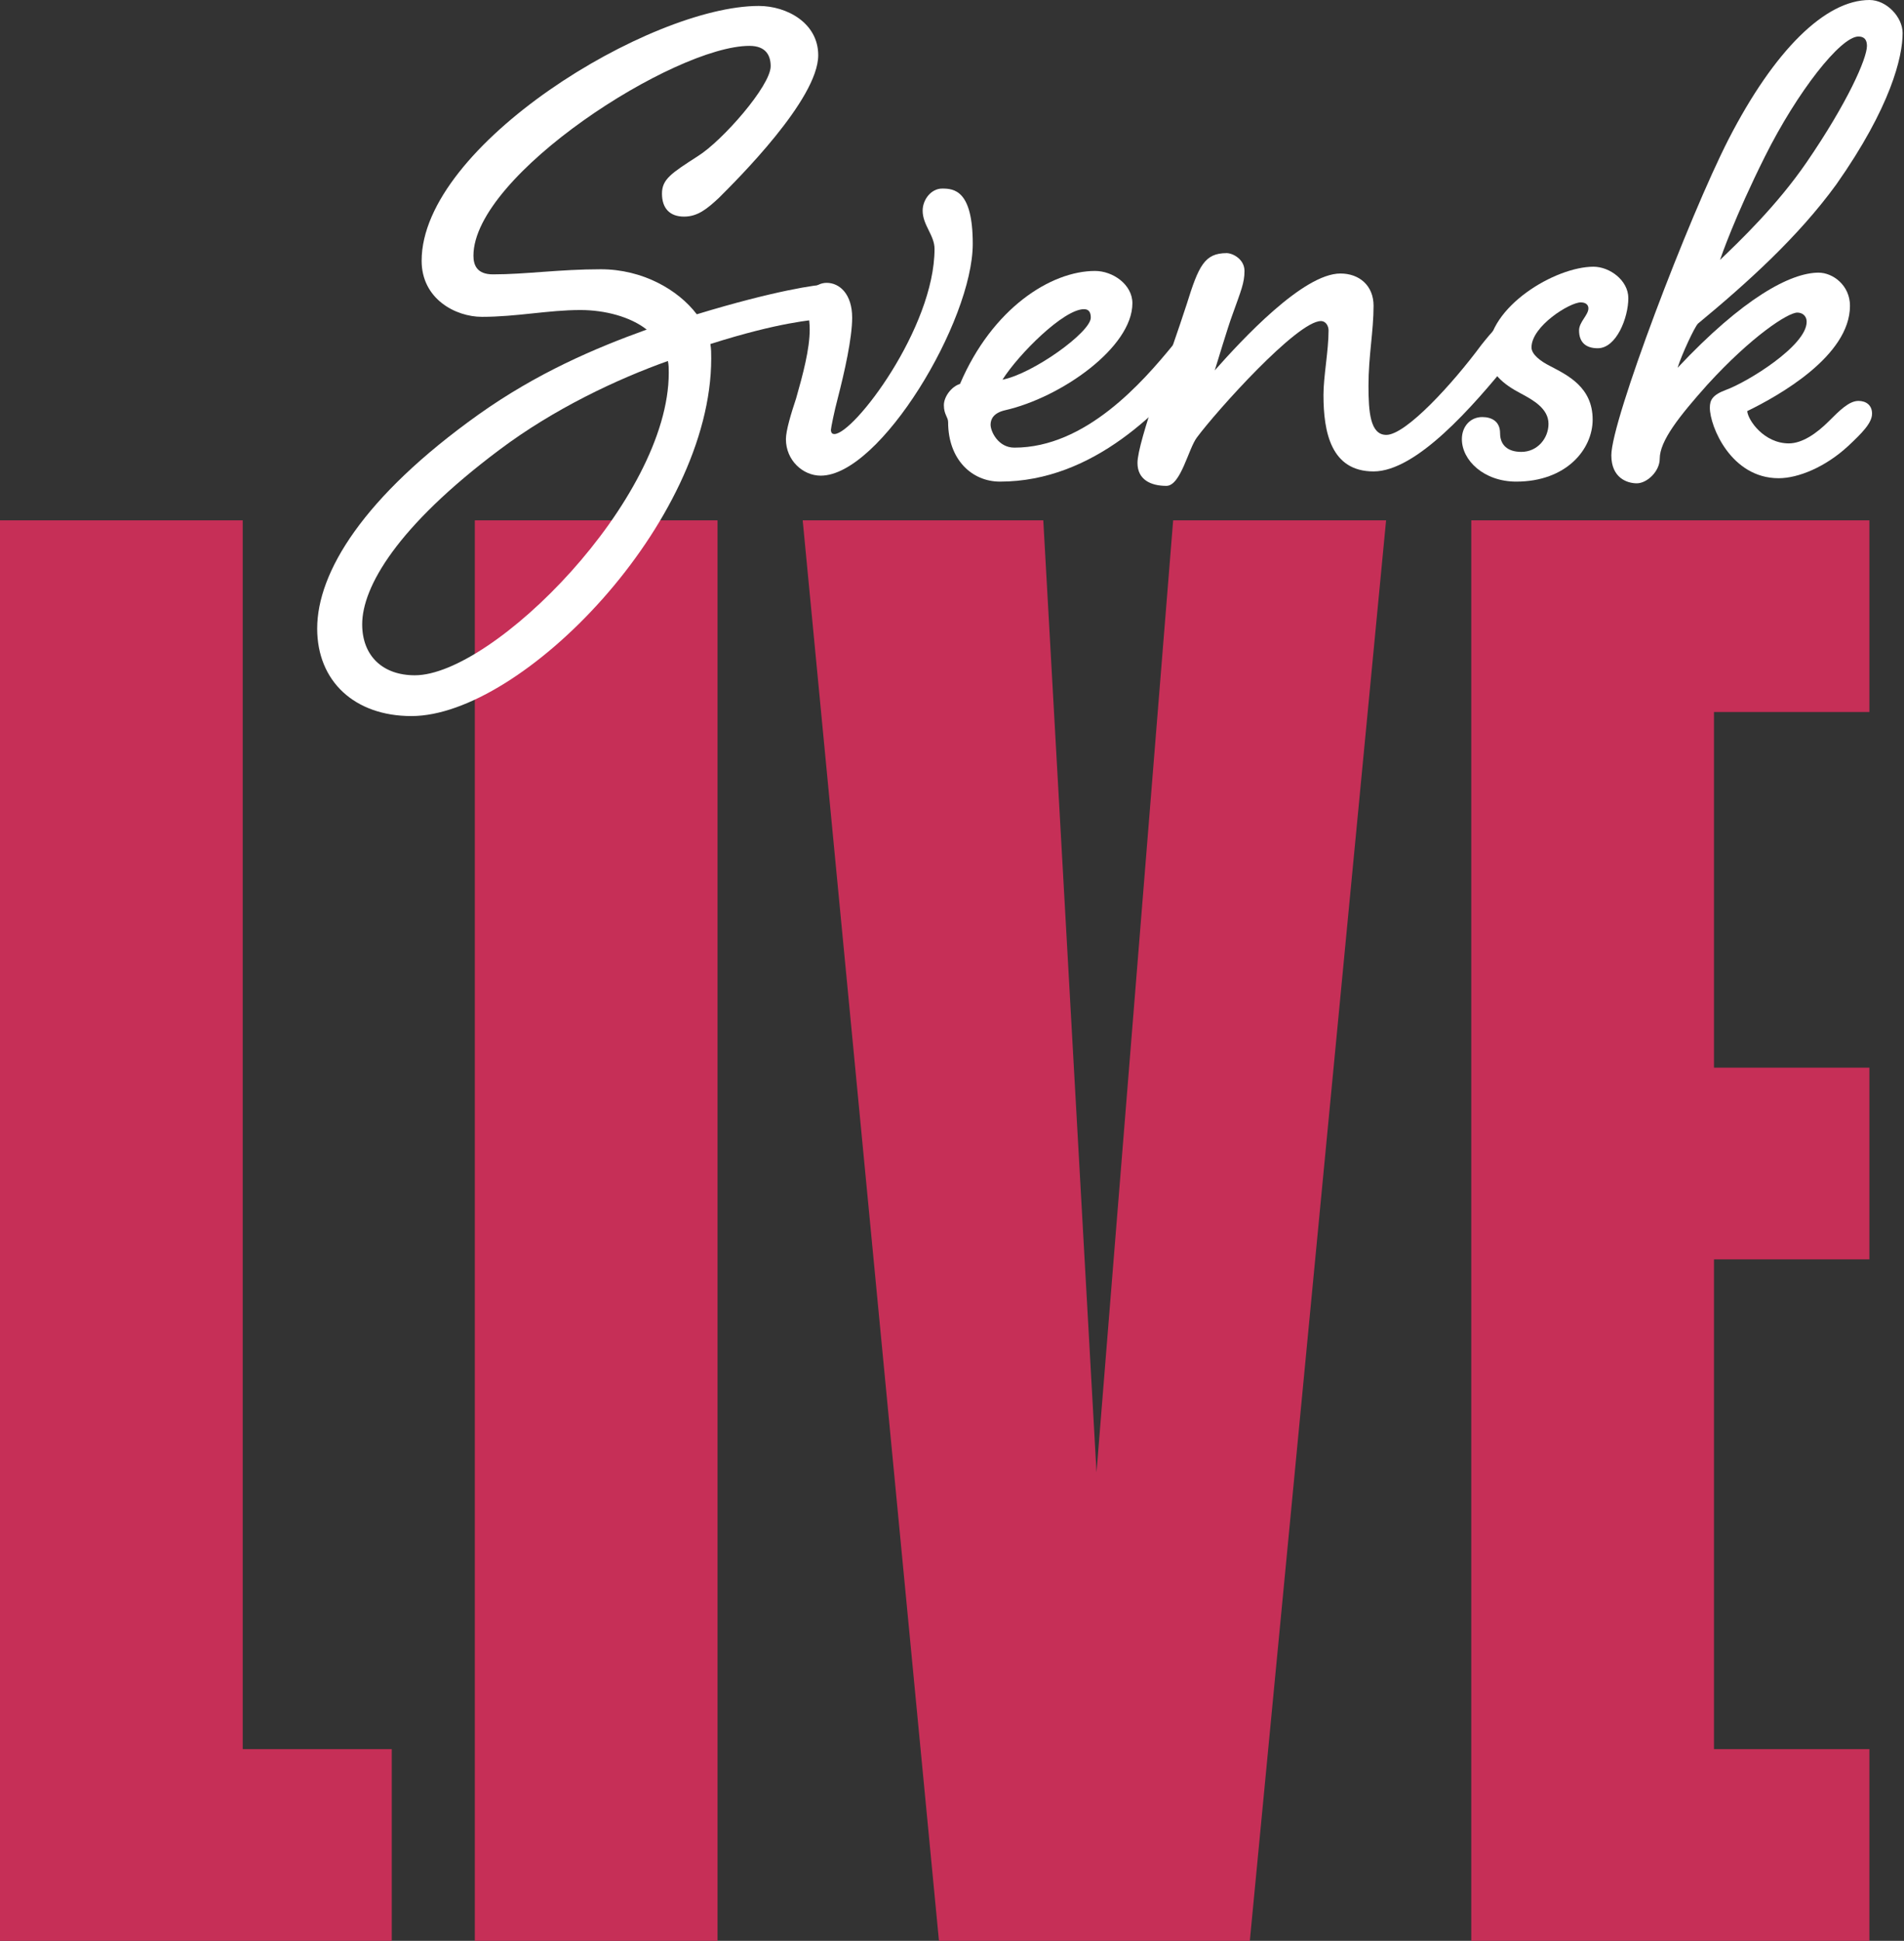
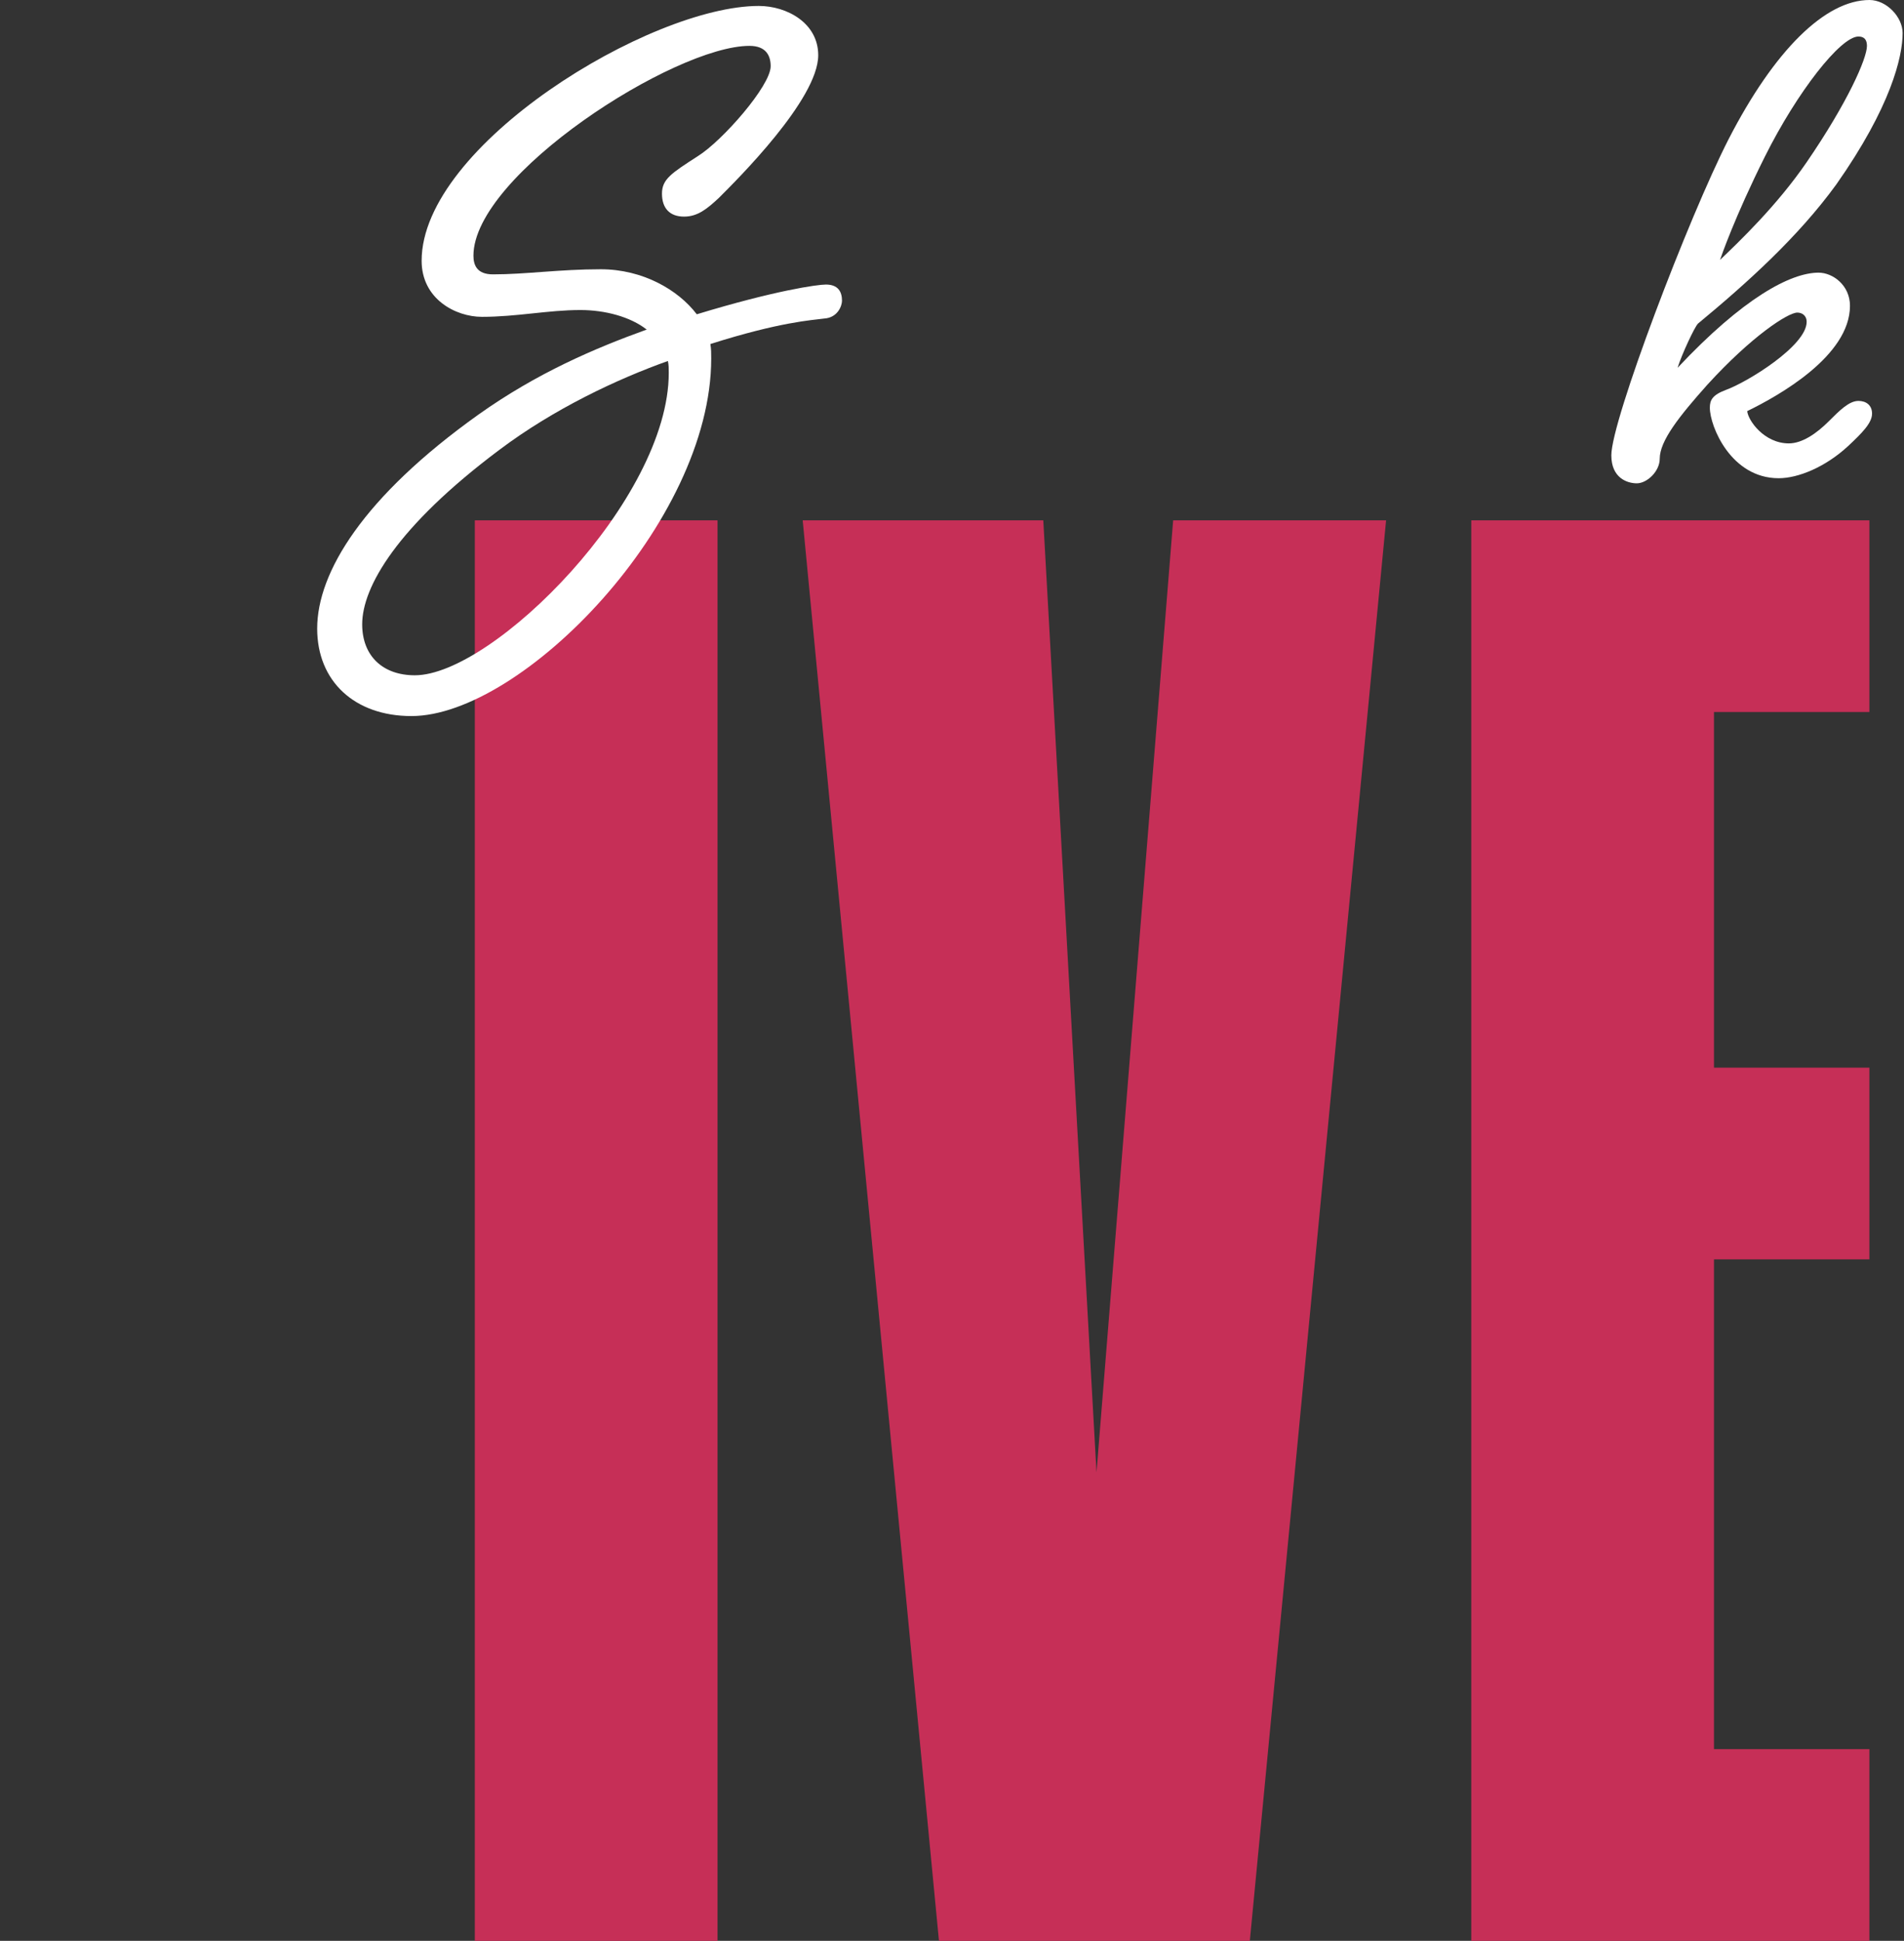
<svg xmlns="http://www.w3.org/2000/svg" version="1.1" id="Layer_1" x="0px" y="0px" width="628px" height="640px" viewBox="0 0 628 640" enable-background="new 0 0 628 640" xml:space="preserve">
  <rect x="0" y="0" width="628" height="640" fill="#333333" stroke="none" />
  <g>
-     <path fill="#C62F57" d="M0,171.588h80.059v405.207h49.159V640H0V171.588z" />
    <path fill="#C62F57" d="M156.608,171.588h80.058V640h-80.058V171.588z" />
    <path fill="#C62F57" d="M264.754,171.588h79.356l17.555,313.913l25.281-313.913h70.23L412.231,640H309.699L264.754,171.588z" />
    <path fill="#C62F57" d="M485.27,171.588h131.321v63.205h-51.264v117.276h51.264v63.206h-51.264v161.52h51.264V640H485.27V171.588z" />
  </g>
  <g>
    <path fill="#FFFFFF" d="M230.102,51.537c8.125-5.041,24.09-23.248,24.09-29.69c0-3.36-1.403-6.723-7.004-6.723   c-24.647,0-91.031,42.575-91.031,69.187c0,3.077,1.12,6.162,6.441,6.162c10.922,0,21.845-1.682,35.574-1.682   c13.725,0,25.488,6.721,31.65,14.845c25.768-7.845,39.771-9.806,42.574-9.806c3.922,0,5.321,2.244,5.321,5.325   c0,1.683-1.399,5.601-5.884,5.884c-4.201,0.559-14.562,1.116-37.531,8.403c0.279,1.679,0.279,3.077,0.279,4.76   c0,54.058-62.461,117.923-98.876,117.923c-18.768,0-31.089-11.484-31.089-28.854c0-18.484,15.124-43.414,53.217-70.581   c19.33-13.729,38.377-21.853,55.461-28.012c-5.321-4.201-13.725-6.446-21.848-6.446c-10.645,0-21.009,2.245-32.493,2.245   c-8.683,0-19.888-5.884-19.888-18.485c0-38.097,75.35-84.033,111.202-84.033c9.244,0,19.608,5.603,19.608,16.246   c0,14.566-26.892,41.175-32.775,47.057c-3.918,3.642-7,6.165-11.48,6.165c-4.764,0-7.283-2.802-7.283-7.564   C218.338,59.102,221.42,57.14,230.102,51.537z M220.578,122.961c0-1.398,0-2.519-0.283-3.922   c-16.522,5.884-37.531,15.69-55.736,29.41c-33.612,25.21-45.098,45.102-45.098,57.424c0,10.364,6.722,16.807,17.365,16.807   C162.598,222.68,220.578,164.698,220.578,122.961z" />
-     <path fill="#FFFFFF" d="M281.07,104.756c0,6.725-2.52,17.927-4.76,26.609c-1.125,4.201-2.244,9.806-2.244,10.363   c0,1.121,0.562,1.404,1.119,1.404c6.447,0,33.055-35.017,33.055-61.062c0-4.48-3.922-7.846-3.922-12.605   c0-3.643,2.803-7.284,6.441-7.284c3.924,0,10.086,0.56,10.086,18.207c0,25.488-30.531,76.466-50.141,76.466   c-5.879,0-11.484-5.039-11.484-12.043c0-2.803,1.683-8.402,3.365-13.445c2.24-7.842,4.48-16.244,4.48-22.687   c0-3.923-0.842-6.163-0.842-8.403c0-4.201,3.082-7.004,6.442-7.004C276.869,93.271,281.07,96.915,281.07,104.756z" />
-     <path fill="#FFFFFF" d="M397.031,105.039c2.52,0,4.48,1.395,4.48,4.201c0,3.078-1.403,5.039-4.763,9.24   c-13.163,16.249-35.854,40.334-66.942,40.334c-9.244,0-17.086-7.279-17.086-19.604c0-1.683-1.402-2.52-1.402-5.604   c0-2.799,2.523-6.164,5.322-7c10.643-24.931,29.973-37.257,44.539-37.257c5.88,0,12.321,4.481,12.321,10.644   c0,14.566-23.527,31.094-42.017,35.295c-3.639,0.842-4.759,2.799-4.759,4.76c0,2.24,2.519,7.566,7.841,7.566   c23.53,0,42.294-21.566,52.38-33.893C390.308,109.52,393.95,105.039,397.031,105.039z M330.648,125.201   c10.08-1.961,29.128-15.682,29.128-20.445c0-1.678-0.559-2.803-2.241-2.803C350.814,101.953,335.97,116.799,330.648,125.201z" />
-     <path fill="#FFFFFF" d="M498.707,105.039c2.519,0,4.48,1.395,4.48,4.201c0,3.078-1.399,5.039-4.765,9.24   c-12.883,15.966-31.367,36.974-45.376,36.974c-14.004,0-16.522-12.884-16.522-25.206c0-6.162,1.678-14.565,1.678-21.29   c0-1.399-0.842-3.082-2.52-3.082c-7.845,0-34.454,29.69-40.896,38.372c-2.802,3.645-5.321,15.97-10.081,15.97   c-5.043,0-9.527-1.962-9.527-7.566c0-6.999,10.927-35.853,16.248-52.376c3.923-12.604,5.879-16.807,13.163-16.807   c1.961,0,5.884,1.962,5.884,5.88c0,3.923-1.12,6.442-3.923,14.287c-1.678,4.48-5.322,16.807-5.879,18.489   c8.961-10.086,29.127-31.931,41.453-31.931c6.163,0,10.922,3.919,10.922,10.644c0,8.402-1.678,16.523-1.678,26.325   c0,8.683,0.558,16.248,5.88,16.248c6.441,0,21.849-16.806,31.372-29.69C491.981,109.52,495.625,105.039,498.707,105.039z" />
-     <path fill="#FFFFFF" d="M501.5,129.682c-5.321-2.797-10.643-6.721-10.643-13.441c0-15.123,22.127-28.29,34.732-28.29   c5.322,0,11.484,4.484,11.484,10.364c0,6.441-3.923,16.523-10.085,16.523c-3.923,0-6.163-1.957-6.163-5.88   c0-2.803,3.081-5.043,3.081-7.283c0-1.12-0.841-1.962-2.52-1.962c-3.643,0-16.248,7.846-16.248,14.846   c0,2.24,2.803,4.48,6.163,6.162c5.884,3.082,14.004,7.005,14.004,17.648c0,9.802-8.682,20.445-25.205,20.445   c-10.647,0-17.927-7-17.927-14.004c0-4.201,2.799-7.283,6.722-7.283c3.081,0,5.879,1.403,5.879,5.322   c0,3.922,2.524,6.162,7.005,6.162c5.32,0,8.965-4.48,8.965-9.244C510.745,134.729,505.702,131.928,501.5,129.682z" />
    <path fill="#FFFFFF" d="M603.176,138.931c3.643-3.644,6.725-6.725,9.801-6.725c2.524,0,4.486,1.399,4.486,4.202   c0,3.08-3.361,6.441-7.846,10.643c-7.562,7.004-16.523,10.647-22.97,10.647c-15.681,0-22.686-17.089-22.686-23.252   c0-2.519,0.841-4.198,5.321-5.88c7.004-2.52,26.609-14.566,26.609-22.411c0-2.24-1.678-3.077-3.081-3.077   c-3.083,0-15.125,7.841-29.69,23.807c-9.244,10.363-15.687,18.488-15.687,24.367c0,4.202-4.202,8.125-7.562,8.125   c-3.082,0-8.403-1.679-8.403-9.244c0-11.484,25.488-78.428,38.655-104.196C585.248,16.525,602.055,0,616.621,0   c5.601,0,10.923,5.601,10.923,10.922c0,7.844-3.919,24.369-21.845,49.859c-12.605,17.366-29.412,32.49-45.66,45.937   c-1.12,1.12-5.321,10.081-6.721,14.565c21.565-22.969,37.252-31.372,46.496-31.372c4.76,0,10.365,4.202,10.365,10.927   c0,16.523-23.532,29.689-33.893,34.729c0.279,3.082,5.602,10.643,13.726,10.643C594.493,146.209,599.253,142.85,603.176,138.931z    M582.167,51.537c-10.081,20.168-14.565,33.331-14.845,34.173c6.441-6.163,18.768-17.927,28.57-32.212   c13.445-19.606,19.887-34.172,19.887-38.374c0-1.962-0.841-3.081-2.803-3.081C607.098,12.043,592.812,30.25,582.167,51.537z" />
  </g>
</svg>